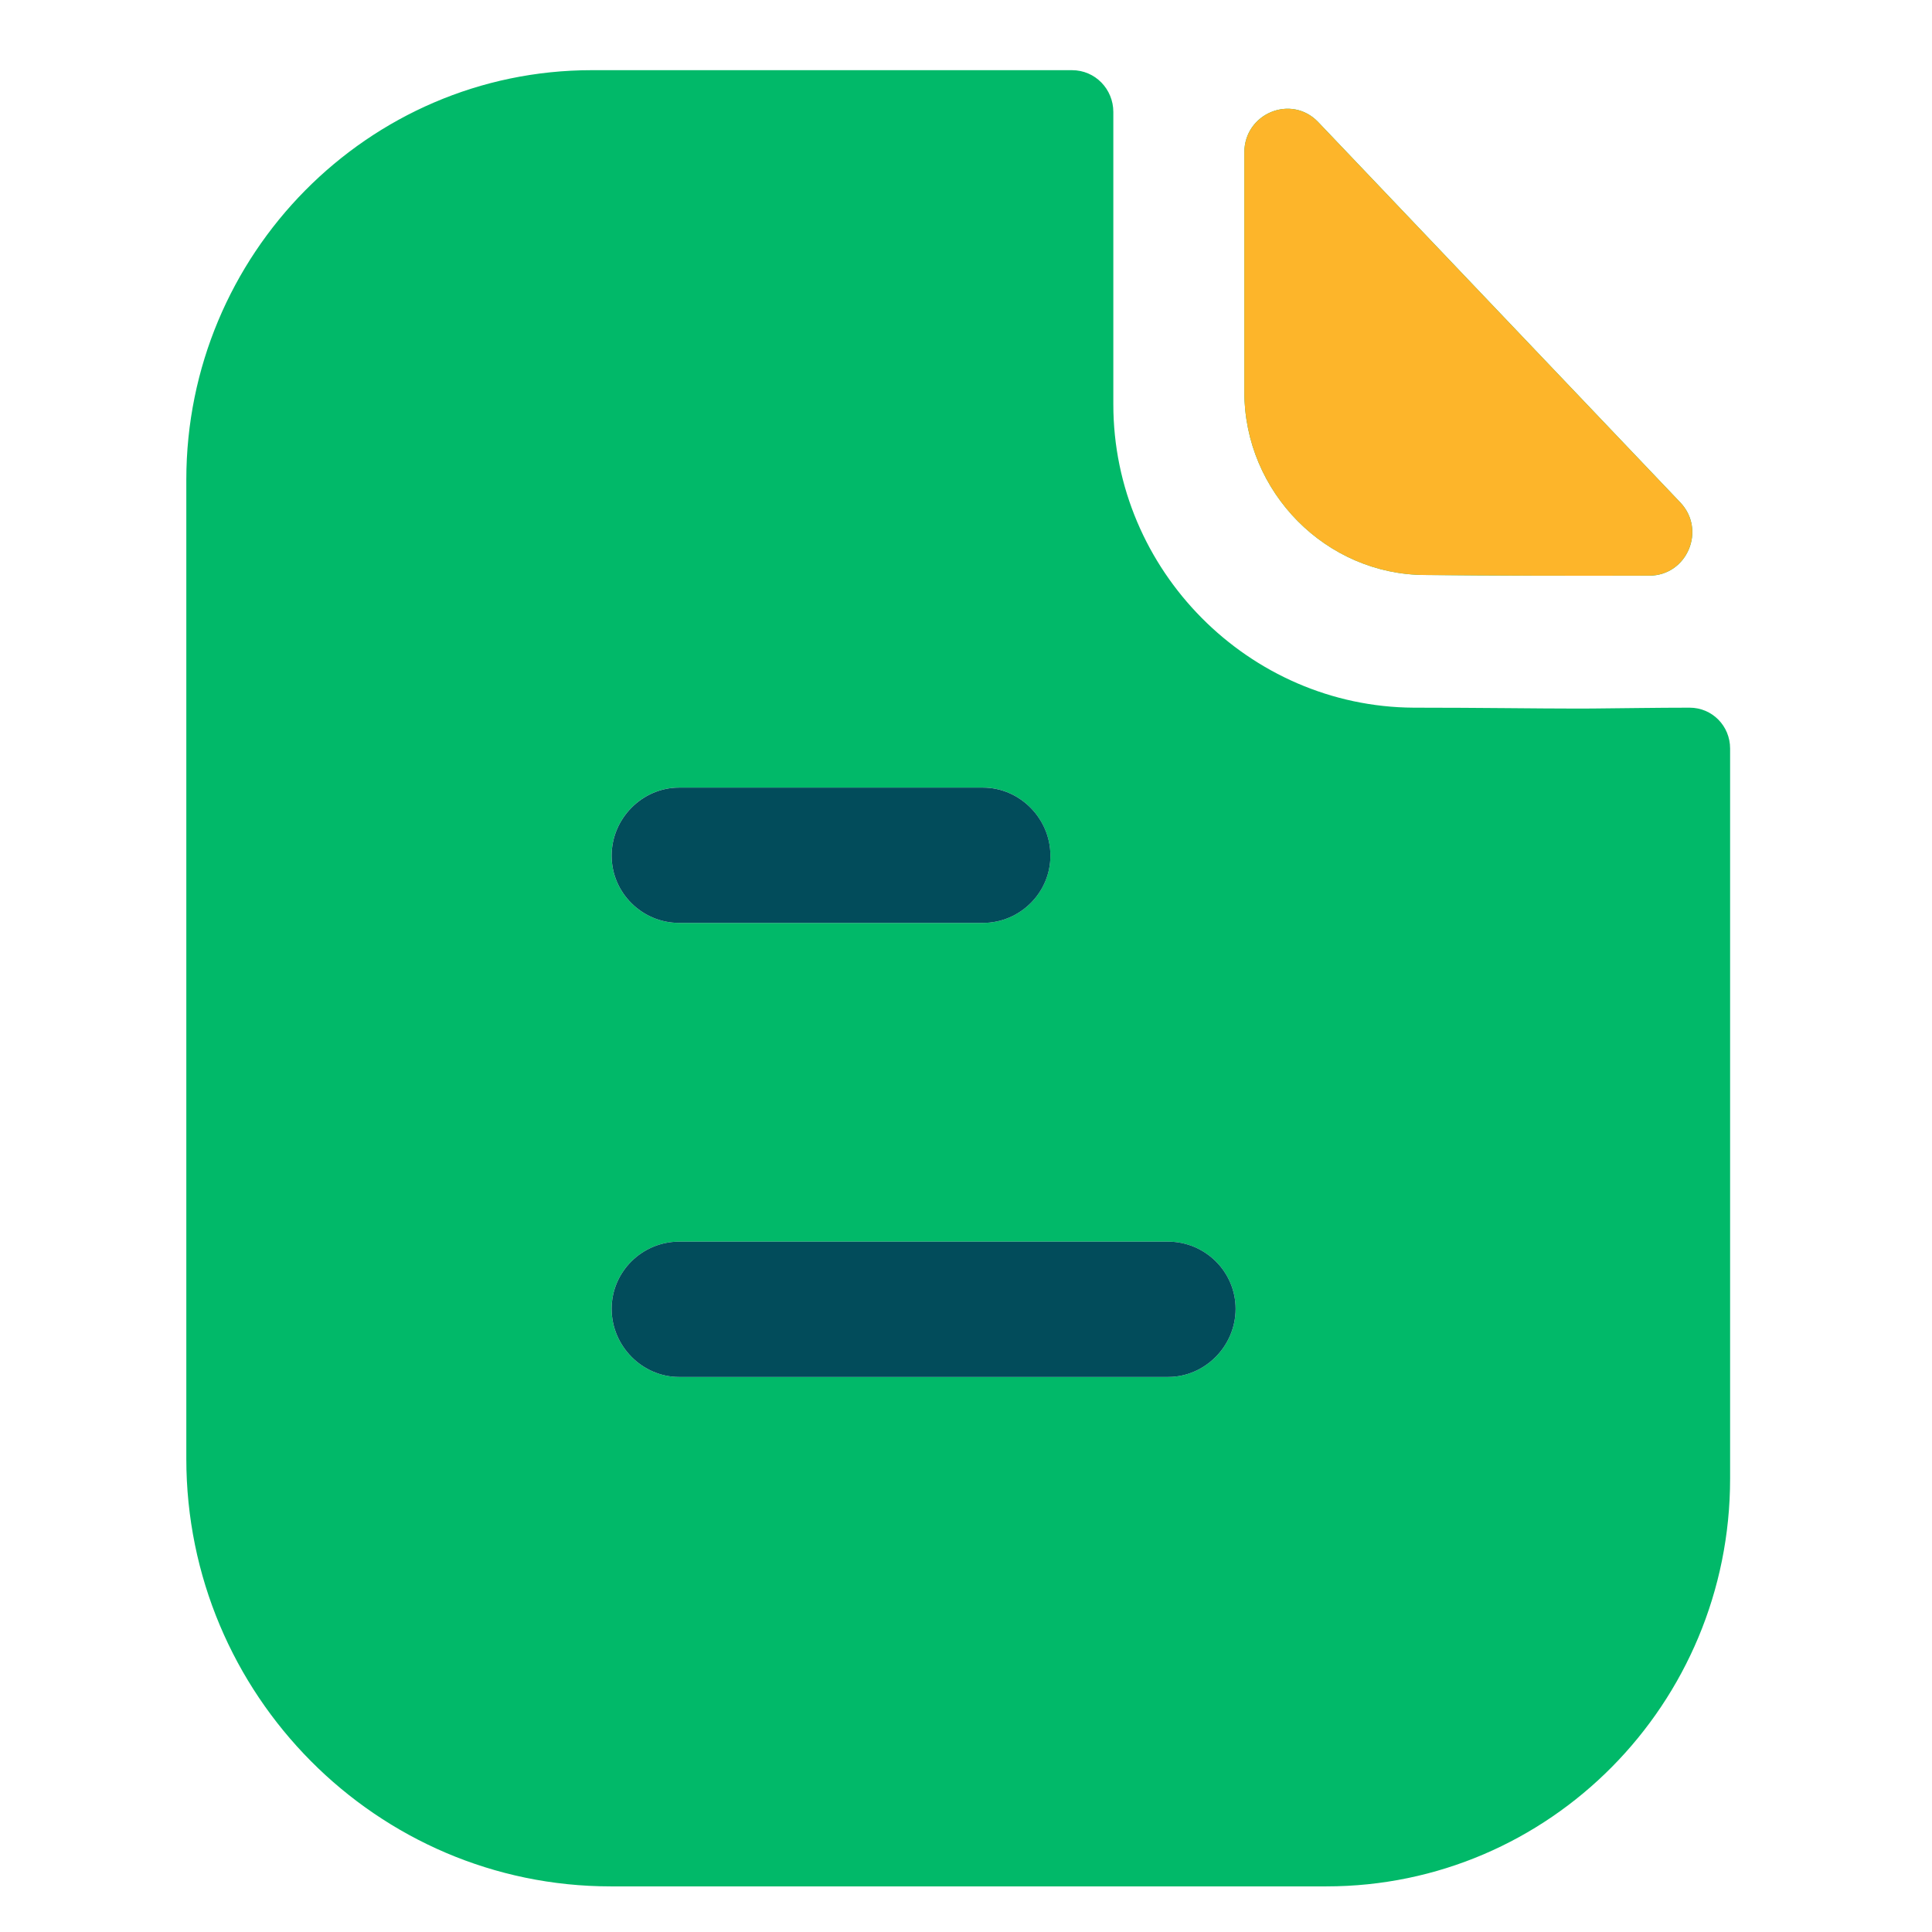
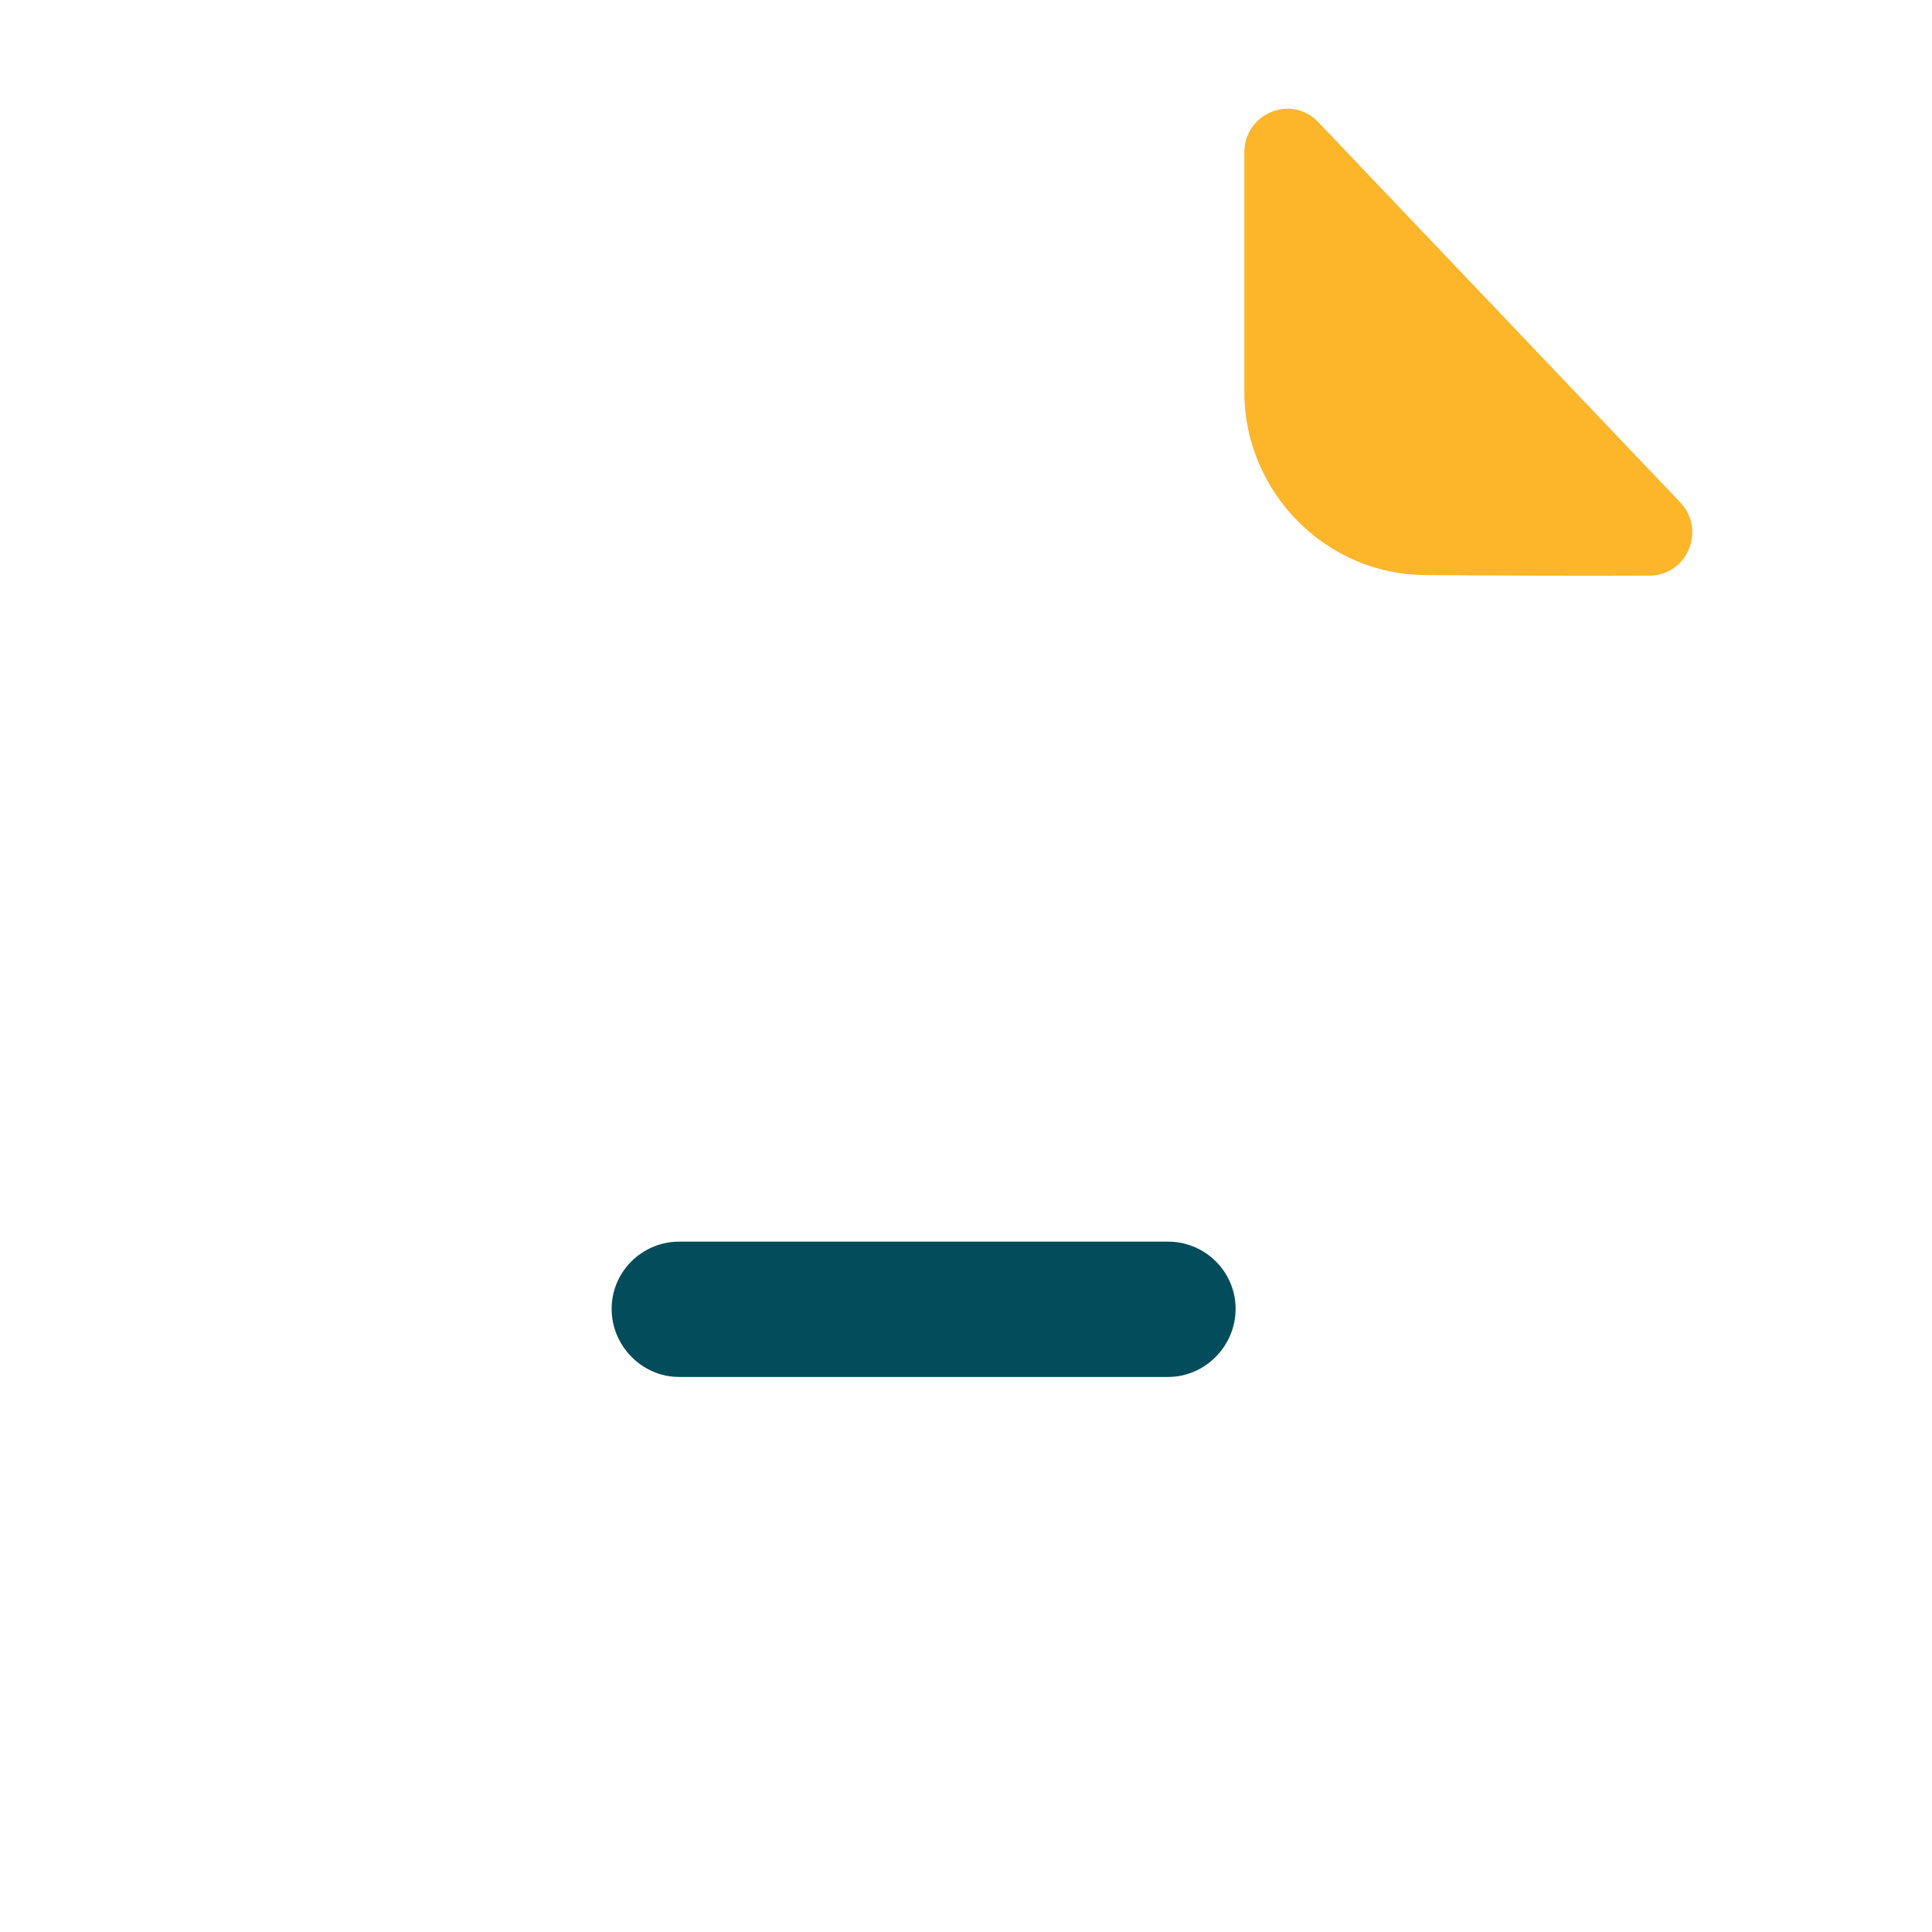
<svg xmlns="http://www.w3.org/2000/svg" width="62" height="62" viewBox="0 0 62 62" fill="none">
-   <path d="M34.4 2.252C35.151 2.252 35.728 2.864 35.728 3.593V12.976C35.728 18.309 40.084 22.681 45.365 22.71C47.558 22.71 49.289 22.739 50.616 22.739L51.108 22.737C51.995 22.73 53.189 22.71 54.223 22.71C54.944 22.71 55.521 23.293 55.521 24.021V47.452C55.521 54.679 49.722 60.536 42.566 60.536H19.598C12.097 60.536 5.979 54.387 5.979 46.81V15.395C5.979 8.168 11.808 2.252 18.992 2.252H34.4ZM37.488 39.846H21.791C20.608 39.846 19.627 40.807 19.627 42.002C19.627 43.197 20.608 44.188 21.791 44.188H37.488C38.671 44.188 39.652 43.197 39.652 42.002C39.652 40.807 38.671 39.846 37.488 39.846ZM31.544 25.274H21.791C20.608 25.274 19.627 26.265 19.627 27.46C19.627 28.655 20.608 29.617 21.791 29.617H31.544C32.727 29.617 33.708 28.655 33.708 27.46C33.708 26.265 32.727 25.274 31.544 25.274ZM39.932 4.892C39.932 3.636 41.441 3.013 42.304 3.919C45.423 7.195 50.873 12.921 53.92 16.121C54.763 17.004 54.145 18.47 52.931 18.473C50.559 18.481 47.763 18.473 45.752 18.452C42.561 18.452 39.932 15.797 39.932 12.574V4.892Z" fill="#01B969" />
-   <path d="M31.544 25.275H21.792C20.609 25.275 19.628 26.265 19.628 27.46C19.628 28.655 20.609 29.617 21.792 29.617H31.544C32.727 29.617 33.709 28.655 33.709 27.46C33.709 26.265 32.727 25.275 31.544 25.275Z" fill="#024C5B" />
  <path d="M37.488 39.846H21.792C20.609 39.846 19.628 40.807 19.628 42.002C19.628 43.197 20.609 44.188 21.792 44.188H37.488C38.671 44.188 39.652 43.197 39.652 42.002C39.652 40.807 38.671 39.846 37.488 39.846Z" fill="#024C5B" />
  <path fill-rule="evenodd" clip-rule="evenodd" d="M42.303 3.919C41.441 3.013 39.932 3.637 39.932 4.893V12.575C39.932 15.798 42.56 18.453 45.751 18.453C47.763 18.473 50.558 18.482 52.93 18.473C54.145 18.47 54.762 17.004 53.92 16.121C52.399 14.524 50.278 12.296 48.148 10.058C46.011 7.814 43.865 5.559 42.303 3.919Z" fill="#FDB52A" />
</svg>